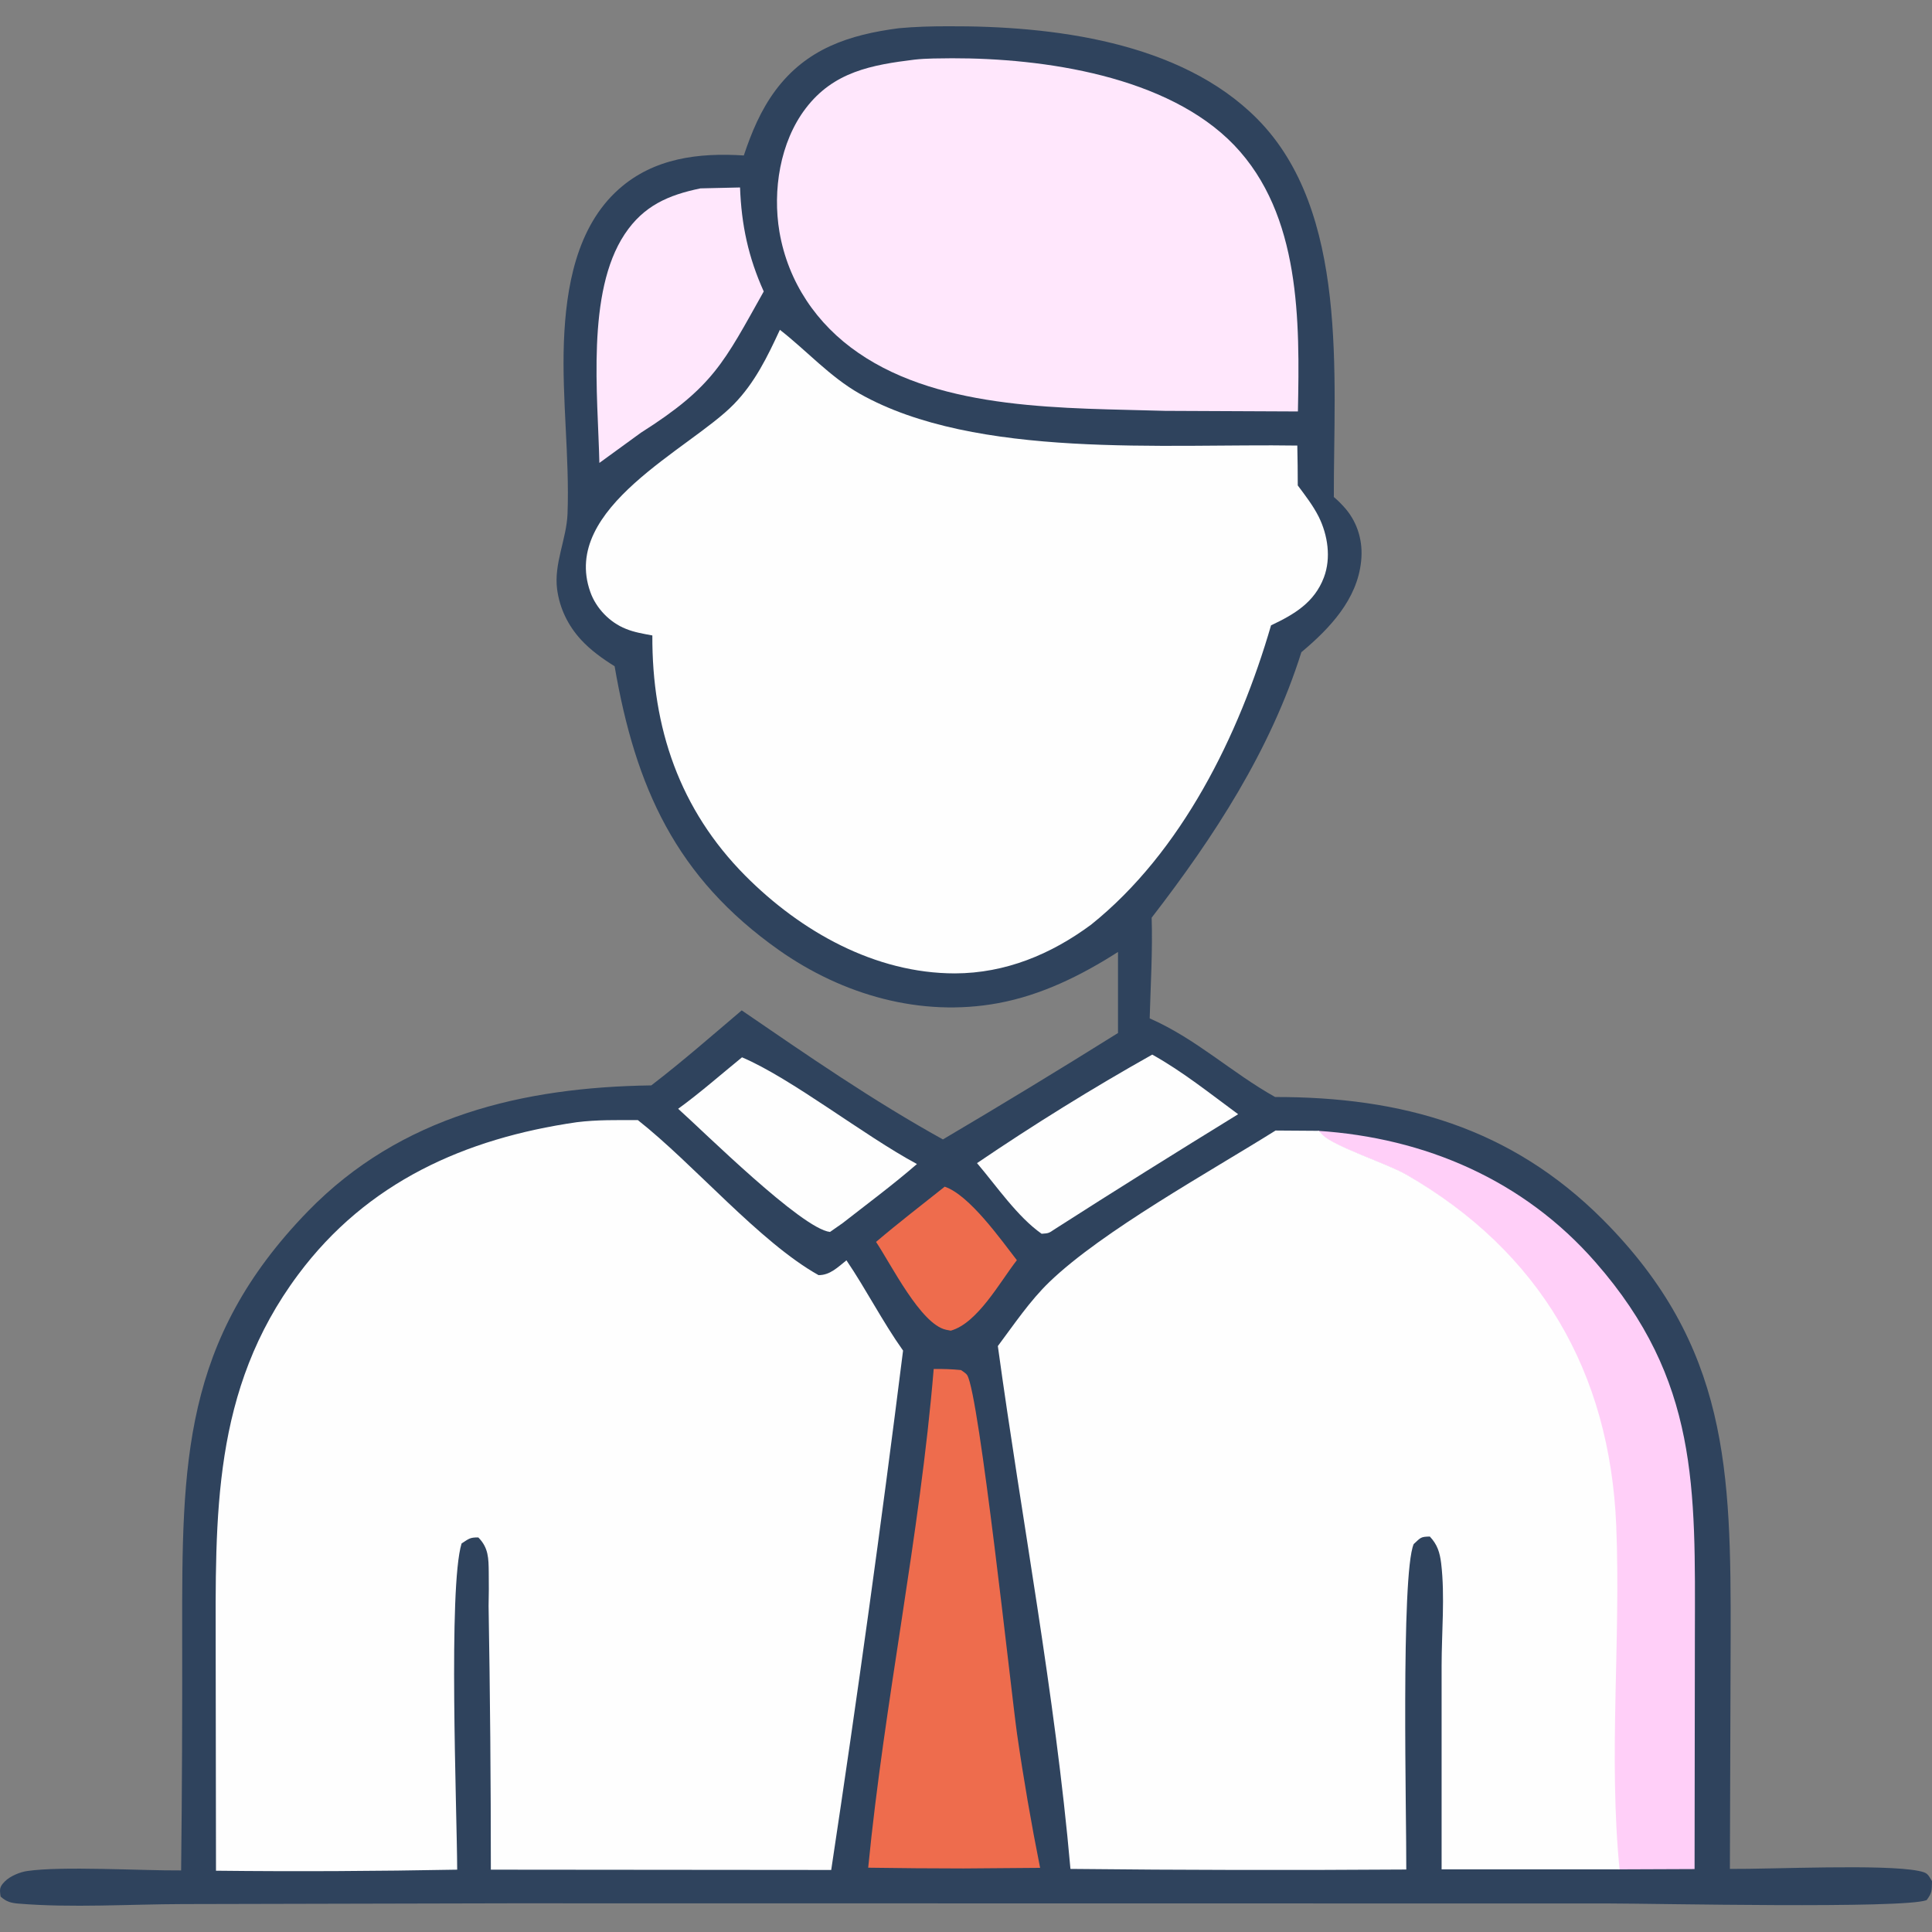
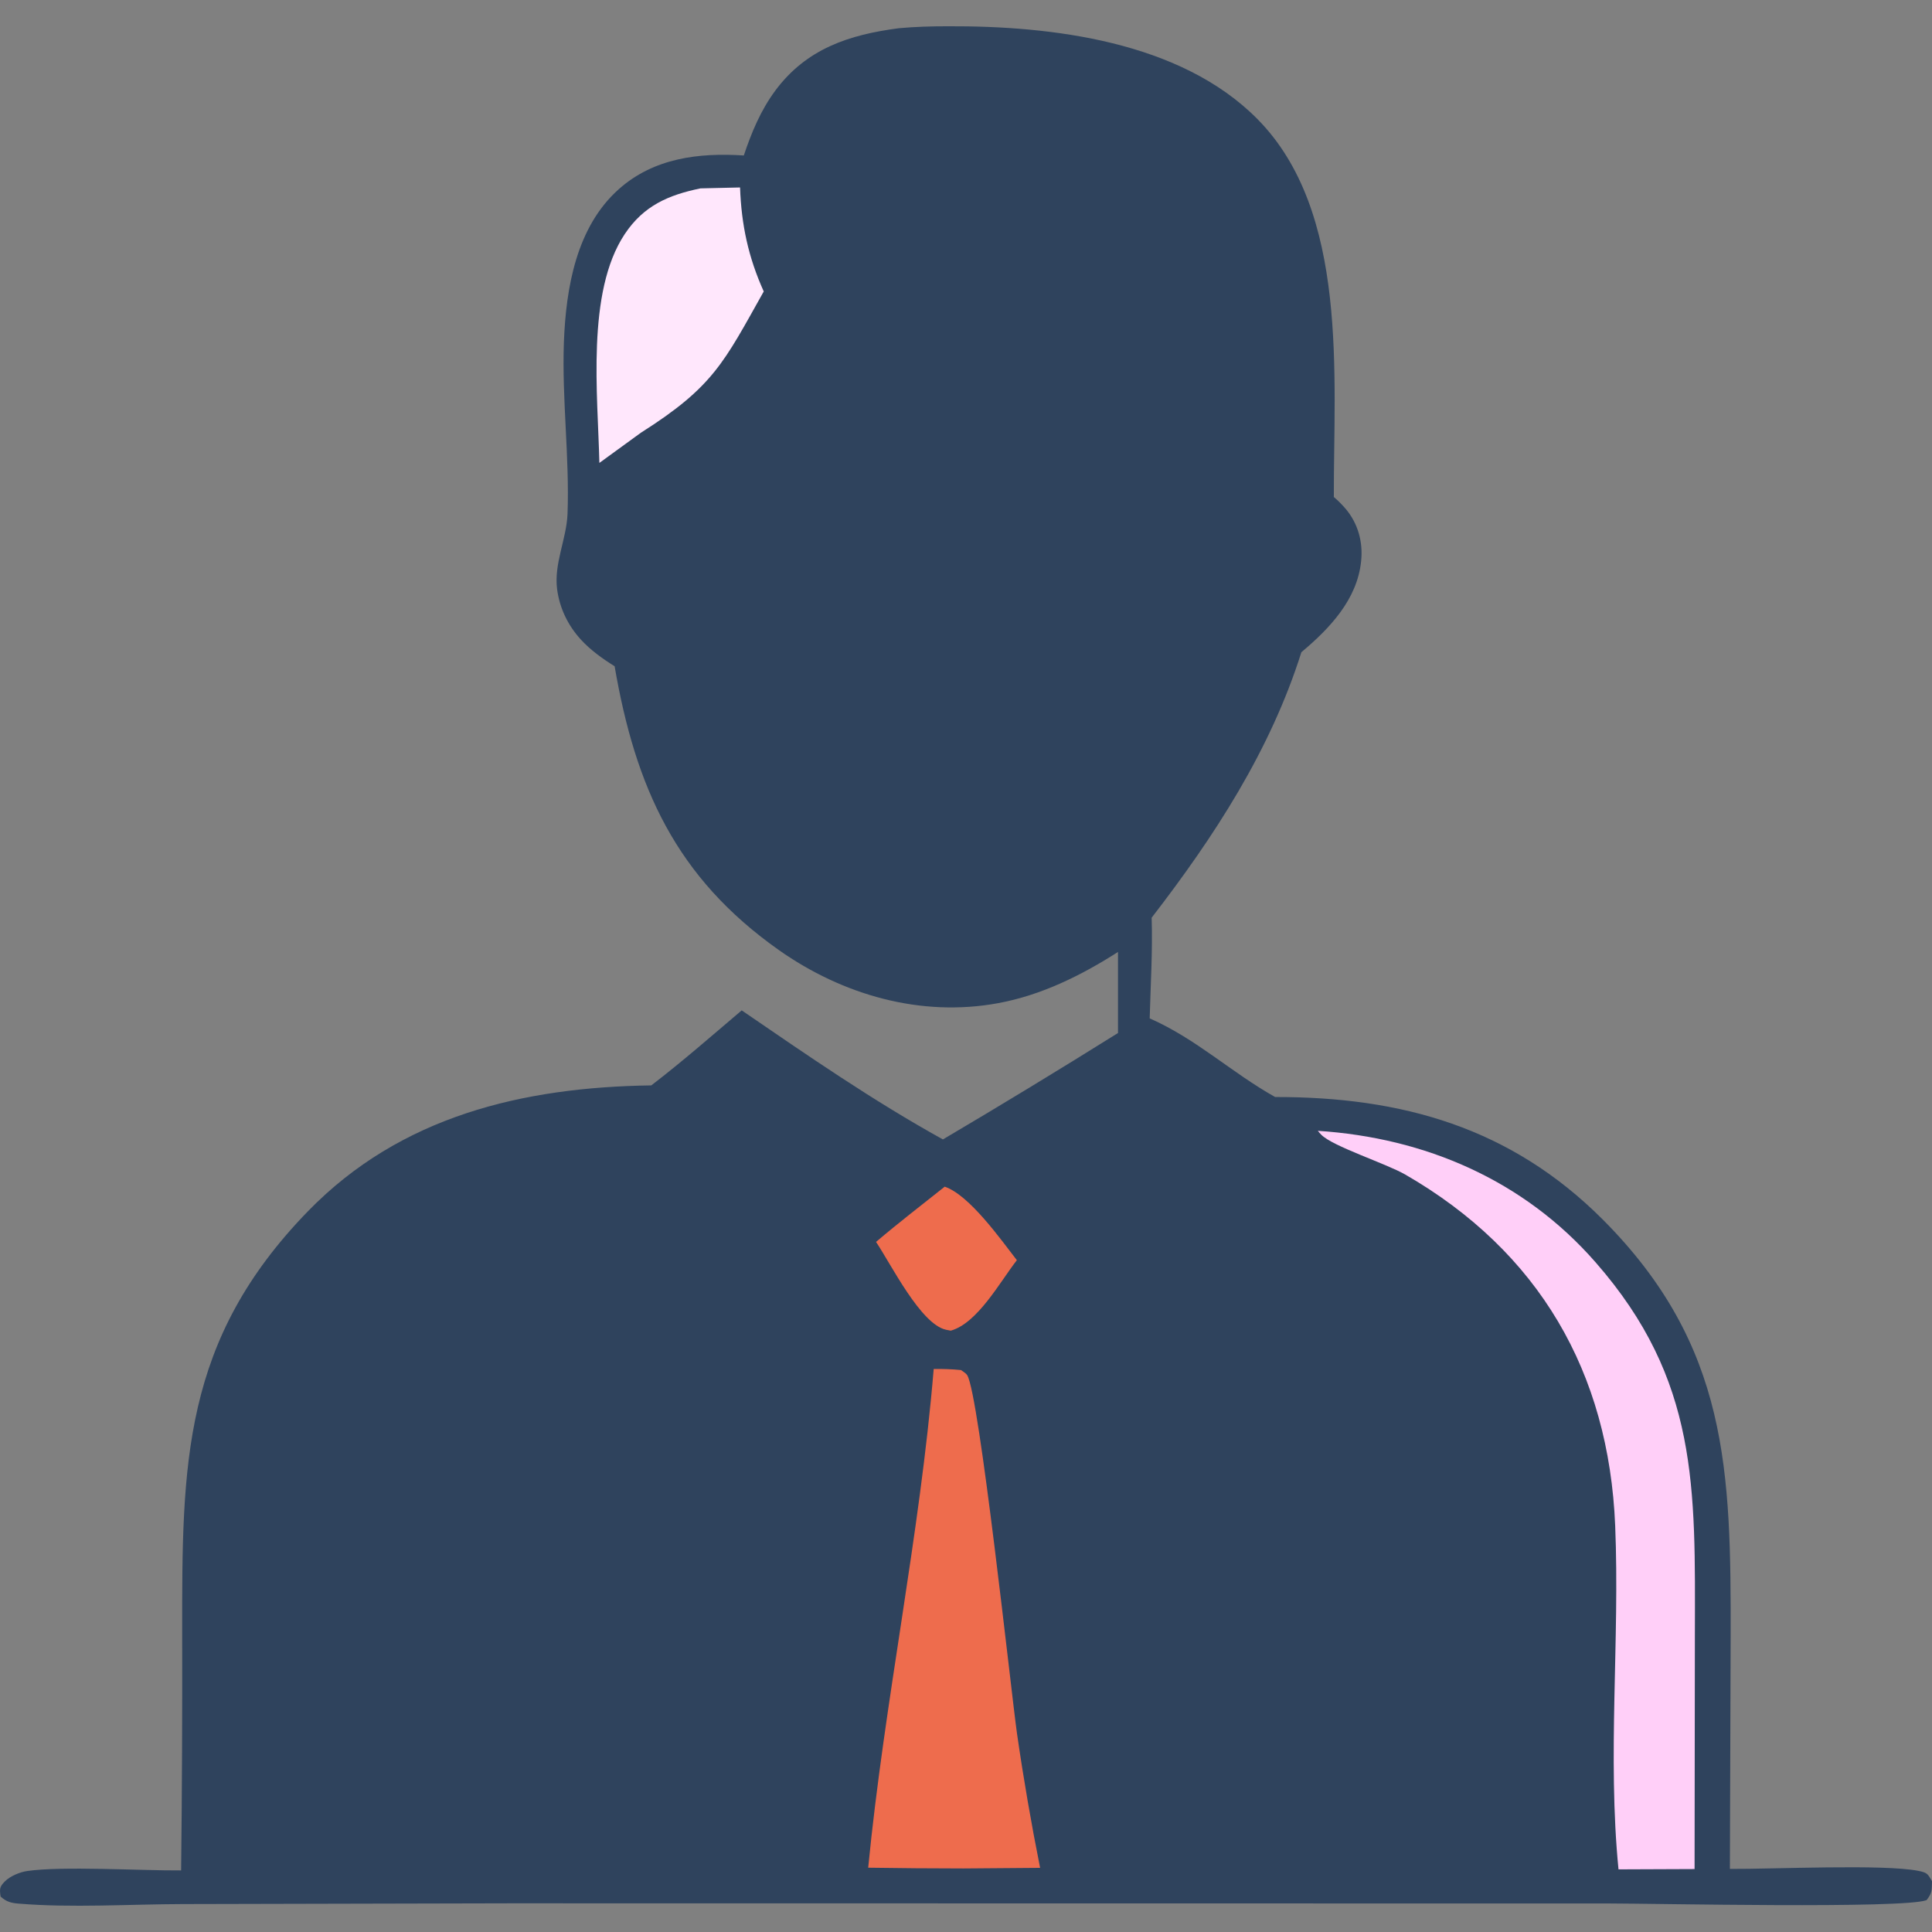
<svg xmlns="http://www.w3.org/2000/svg" xml:space="preserve" width="128" height="128" shape-rendering="geometricPrecision" text-rendering="geometricPrecision" image-rendering="optimizeQuality" fill-rule="evenodd" clip-rule="evenodd" viewBox="0 0 12800000 12800000">
  <rect x="0" y="0" width="12800000" height="12800000" fill="#808080" stroke="none" />
-   <path fill="none" d="M0 0h12800000v12800000H0z" />
  <path fill="#2F435D" fill-rule="nonzero" d="M5955000 187000c108000-10000 217000-13000 326000-13000 687000-3000 1539000 99000 2049000 614000 608000 614000 505000 1703000 507000 2505000 29000 24000 55000 51000 80000 80000 80000 96000 114000 218000 101000 343000-25000 256000-210000 449000-396000 605000-206000 653000-579000 1224000-992000 1759000 7000 221000-7000 446000-13000 667000 311000 137000 540000 358000 831000 521000 839000-1000 1560000 201000 2170000 811000 836000 838000 850000 1668000 848000 2770000l-5000 1533000c284000 2000 1019000-33000 1249000 13000 59000 12000 61000 19000 90000 68000-2000 64000 2000 76000-36000 126000-155000 58000-1805000 22000-2102000 22000l-7282000-1000-2170000 5000c-355000 1000-732000 26000-1086000-3000-50000-4000-82000-12000-120000-47000-7000-48000-8000-64000 28000-100000s100000-62000 148000-69000c234000-34000 754000-2000 1020000-4000 6000-524000 8000-1049000 7000-1574000-1000-1120000 0-1937000 835000-2795000 613000-629000 1422000-820000 2273000-832000 206000-158000 401000-329000 599000-497000 438000 300000 869000 598000 1333000 855000 390000-230000 776000-465000 1160000-705000v-537000c-244000 156000-507000 286000-793000 339000-513000 95000-1031000-54000-1453000-351000-683000-482000-951000-1079000-1089000-1881000-79000-49000-161000-108000-223000-176000-86000-94000-141000-207000-158000-334000-22000-170000 62000-331000 69000-499000 14000-377000-38000-759000-24000-1140000 14000-358000 82000-761000 364000-1012000 233000-207000 531000-242000 828000-223000 51000-153000 112000-299000 208000-429000 207000-279000 490000-371000 819000-414000z" />
  <path fill="#EE6C4D" fill-rule="nonzero" d="M6259000 7862000c164000 56000 370000 348000 478000 487000-113000 145000-260000 417000-438000 467000-10000-2000-21000-4000-31000-6000-168000-36000-364000-433000-464000-582000 148000-126000 303000-245000 455000-366000z" />
-   <path fill="#FEFEFE" fill-rule="nonzero" d="M4916000 7005000c329000 140000 807000 518000 1159000 707000-158000 137000-328000 263000-493000 392000l-83000 58000c-188000-21000-839000-667000-1006000-816000 146000-106000 283000-227000 423000-341000zM7634000 6987000c201000 112000 384000 259000 569000 395000-408000 251000-815000 505000-1219000 764000-35000 24000-37000 25000-83000 28000-161000-113000-300000-318000-428000-468000 377000-256000 764000-496000 1161000-719000z" />
  <path fill="#FFE7FC" fill-rule="nonzero" d="m4641000 1248000 262000-6000c9000 248000 55000 463000 157000 689000-265000 472000-333000 631000-814000 936000l-275000 200000c-10000-449000-88000-1131000 168000-1516000 125000-188000 289000-259000 502000-303000z" />
  <path fill="#EE6C4D" fill-rule="nonzero" d="M6186000 9070000c62000-1000 120000 1000 181000 7000 14000 11000 31000 19000 41000 34000 80000 127000 291000 2099000 330000 2375000 43000 298000 94000 594000 153000 889000l-507000 4000c-210000 0-421000-2000-632000-5000 108000-1105000 342000-2196000 434000-3304000z" />
  <path fill="#FFCFF8" fill-rule="nonzero" d="M8731000 7492000c710000 46000 1364000 326000 1840000 871000 684000 781000 660000 1496000 658000 2468000l-2000 1552000-504000 2000c-74000-749000 9000-1522000-22000-2277000-42000-1018000-505000-1816000-1392000-2327000-130000-74000-480000-186000-555000-263000-8000-8000-16000-17000-23000-26000z" />
-   <path fill="#FFE7FC" fill-rule="nonzero" d="M6059000 395000c82000-9000 166000-8000 249000-9000 604000-1000 1427000 116000 1869000 576000 442000 462000 434000 1167000 422000 1764000l-881000-4000c-653000-20000-1471000 2000-2031000-384000-276000-189000-466000-469000-523000-802000-46000-273000 3000-594000 174000-818000 185000-243000 437000-288000 721000-323000z" />
-   <path fill="#FEFEFE" fill-rule="nonzero" d="M5167000 2185000c177000 138000 332000 312000 528000 423000 771000 436000 2026000 330000 2900000 344000 2000 88000 3000 176000 3000 264000 49000 66000 102000 134000 139000 208000 60000 121000 83000 273000 34000 402000-63000 166000-197000 245000-350000 317000-211000 727000-592000 1502000-1192000 1983000-266000 197000-568000 322000-902000 323000-530000 0-1022000-278000-1389000-647000-436000-439000-619000-981000-616000-1592000-59000-11000-121000-21000-176000-44000-106000-42000-197000-136000-235000-244000-199000-559000 663000-948000 950000-1243000 140000-143000 223000-315000 306000-494000zM8451000 7490000l286000 2000c8000 9000 16000 18000 24000 26000 75000 77000 425000 189000 554000 263000 888000 511000 1351000 1309000 1393000 2327000 31000 755000-52000 1528000 22000 2277000H9551000v-1348000c0-219000 23000-464000-3000-680000-9000-72000-25000-124000-75000-177000-62000 1000-60000 7000-107000 50000-86000 203000-47000 1822000-49000 2156000-742000 5000-1483000 4000-2225000-4000-102000-1159000-323000-2312000-481000-3464000 107000-143000 213000-301000 342000-425000 351000-338000 1061000-729000 1498000-1003000zM3821000 7435000c135000-17000 269000-14000 405000-14000 371000 292000 806000 808000 1197000 1027000 76000 1000 128000-53000 185000-98000 132000 195000 238000 405000 375000 598000-144000 1149000-303000 2296000-476000 3441000l-2255000-2000c0-583000-5000-1165000-15000-1747000 2000-75000 2000-149000 1000-224000-1000-90000-1000-162000-69000-230000-56000-1000-63000 9000-111000 40000-89000 294000-31000 1752000-29000 2161000-532000 10000-1065000 13000-1598000 7000l-2000-1445000c-1000-909000-25000-1738000 546000-2504000 457000-614000 1107000-903000 1846000-1010000z" />
</svg>